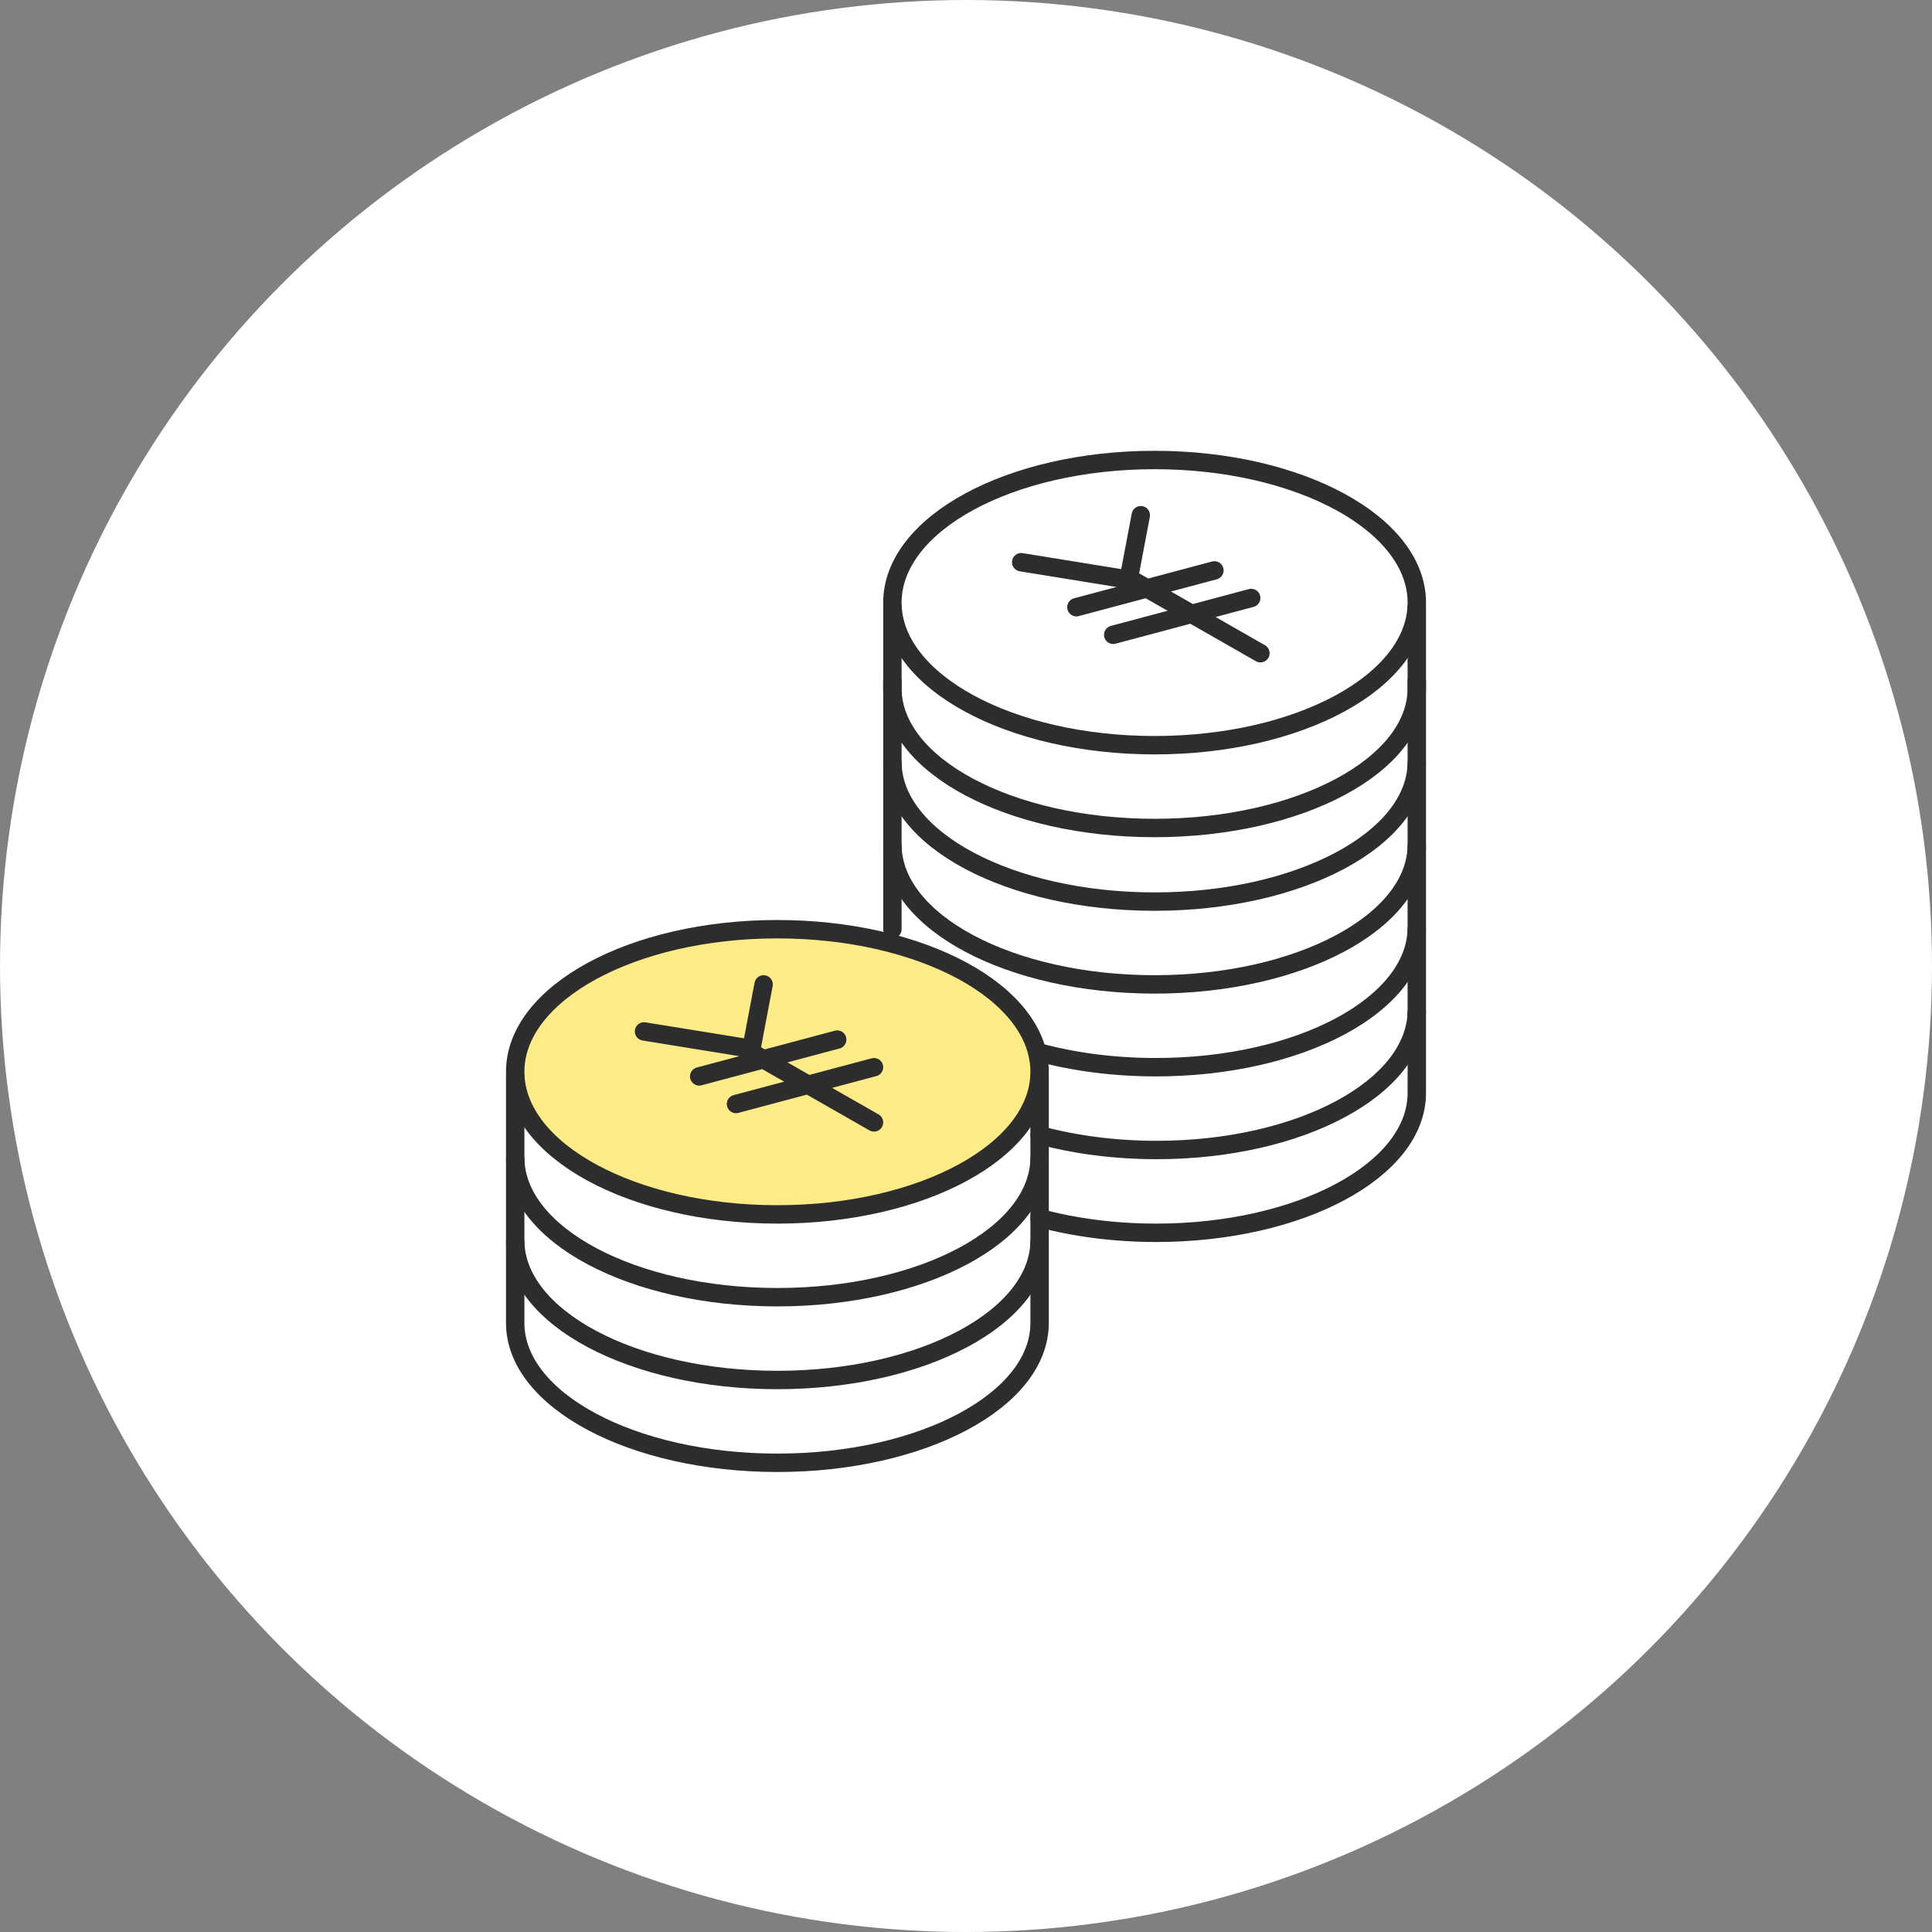
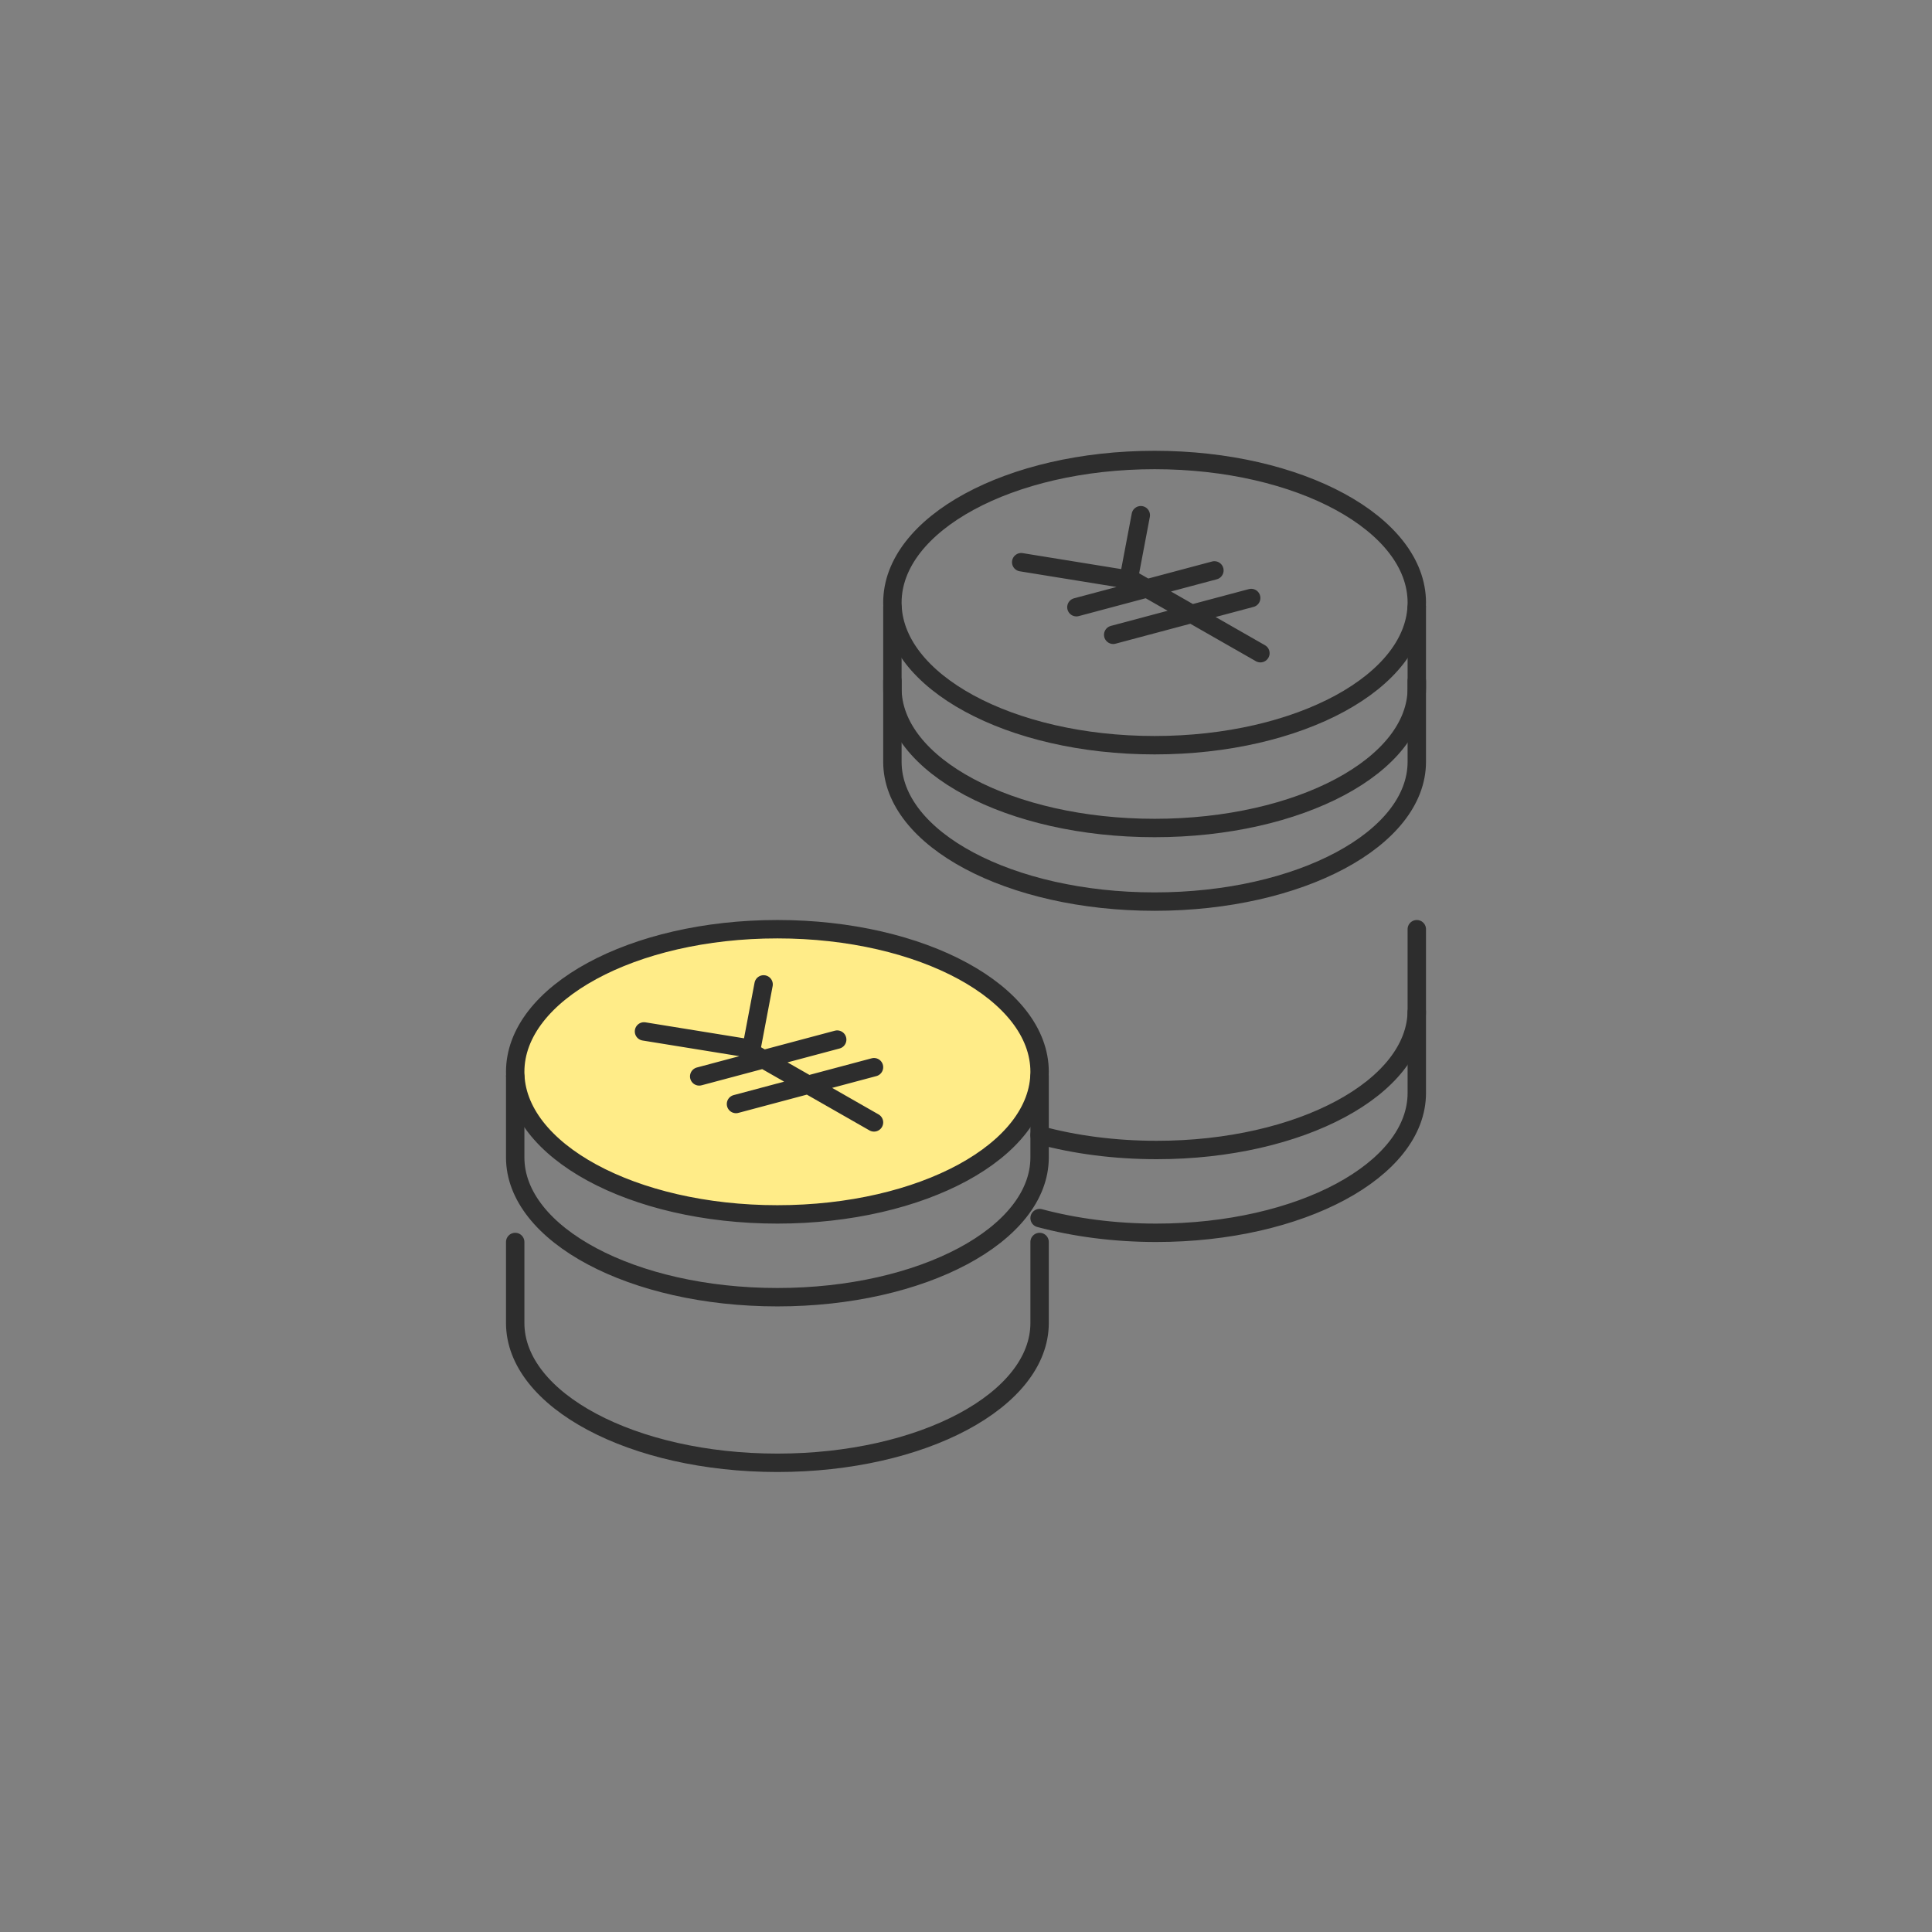
<svg xmlns="http://www.w3.org/2000/svg" width="210" height="210" fill="none">
  <rect width="100%" height="100%" fill="#808080" stroke="none" />
-   <circle cx="105" cy="105" r="105" fill="#fff" />
  <path d="M84.5 132c15.74 0 28.5-6.94 28.5-15.5 0-8.56-12.76-15.5-28.5-15.5S56 107.94 56 116.5c0 8.56 12.76 15.5 28.5 15.5z" fill="#FFEC88" />
  <path d="M125.5 81c15.74 0 28.5-6.94 28.5-15.5 0-8.56-12.76-15.5-28.5-15.5S97 56.94 97 65.5c0 8.56 12.76 15.5 28.5 15.5z" stroke="#2D2D2D" stroke-width="2" stroke-linecap="round" stroke-linejoin="round" />
  <path d="M97 66v8.804C97 83.196 109.76 90 125.5 90S154 83.196 154 74.804V66" stroke="#2D2D2D" stroke-width="2" stroke-linecap="round" stroke-linejoin="round" />
  <path d="M97 74v8.804C97 91.196 109.76 98 125.5 98S154 91.196 154 82.804V74" stroke="#2D2D2D" stroke-width="2" stroke-linecap="round" stroke-linejoin="round" />
-   <path d="M97 83v8.804C97 100.196 109.76 107 125.5 107s28.5-6.804 28.5-15.196V83" stroke="#2D2D2D" stroke-width="2" stroke-linecap="round" stroke-linejoin="round" />
-   <path d="M113 114.412c3.807 1.019 8.106 1.588 12.645 1.588 15.66 0 28.355-6.804 28.355-15.196V92m-57 0v9" stroke="#2D2D2D" stroke-width="2" stroke-linecap="round" stroke-linejoin="round" />
  <path d="M113 123.382c3.826 1.04 8.152 1.618 12.728 1.618 15.614 0 28.272-6.804 28.272-15.196V101" stroke="#2D2D2D" stroke-width="2" stroke-linecap="round" stroke-linejoin="round" />
  <path d="M113 132.402c3.814 1.02 8.118 1.598 12.672 1.598 15.646 0 28.328-6.804 28.328-15.196V110m-69.5 22c15.74 0 28.5-6.94 28.5-15.5 0-8.56-12.76-15.5-28.5-15.5S56 107.94 56 116.5c0 8.56 12.76 15.5 28.5 15.5z" stroke="#2D2D2D" stroke-width="2" stroke-linecap="round" stroke-linejoin="round" />
  <path d="M56 117v8.804C56 134.196 68.76 141 84.5 141s28.5-6.804 28.5-15.196V117" stroke="#2D2D2D" stroke-width="2" stroke-linecap="round" stroke-linejoin="round" />
-   <path d="M56 126v8.804C56 143.196 68.76 150 84.5 150s28.5-6.804 28.5-15.196V126" stroke="#2D2D2D" stroke-width="2" stroke-linecap="round" stroke-linejoin="round" />
  <path d="M56 135v8.804C56 152.196 68.76 159 84.5 159s28.5-6.804 28.5-15.196V135m-30-28l-1.327 7L70 112.111M81 114l14 8m-19-5l15-4m-11 7l15-4m29-60l-1.327 7L111 61.11M123 63l14 8m-20-5l15-4m-11 7l15-4" stroke="#2D2D2D" stroke-width="2" stroke-linecap="round" stroke-linejoin="round" />
</svg>